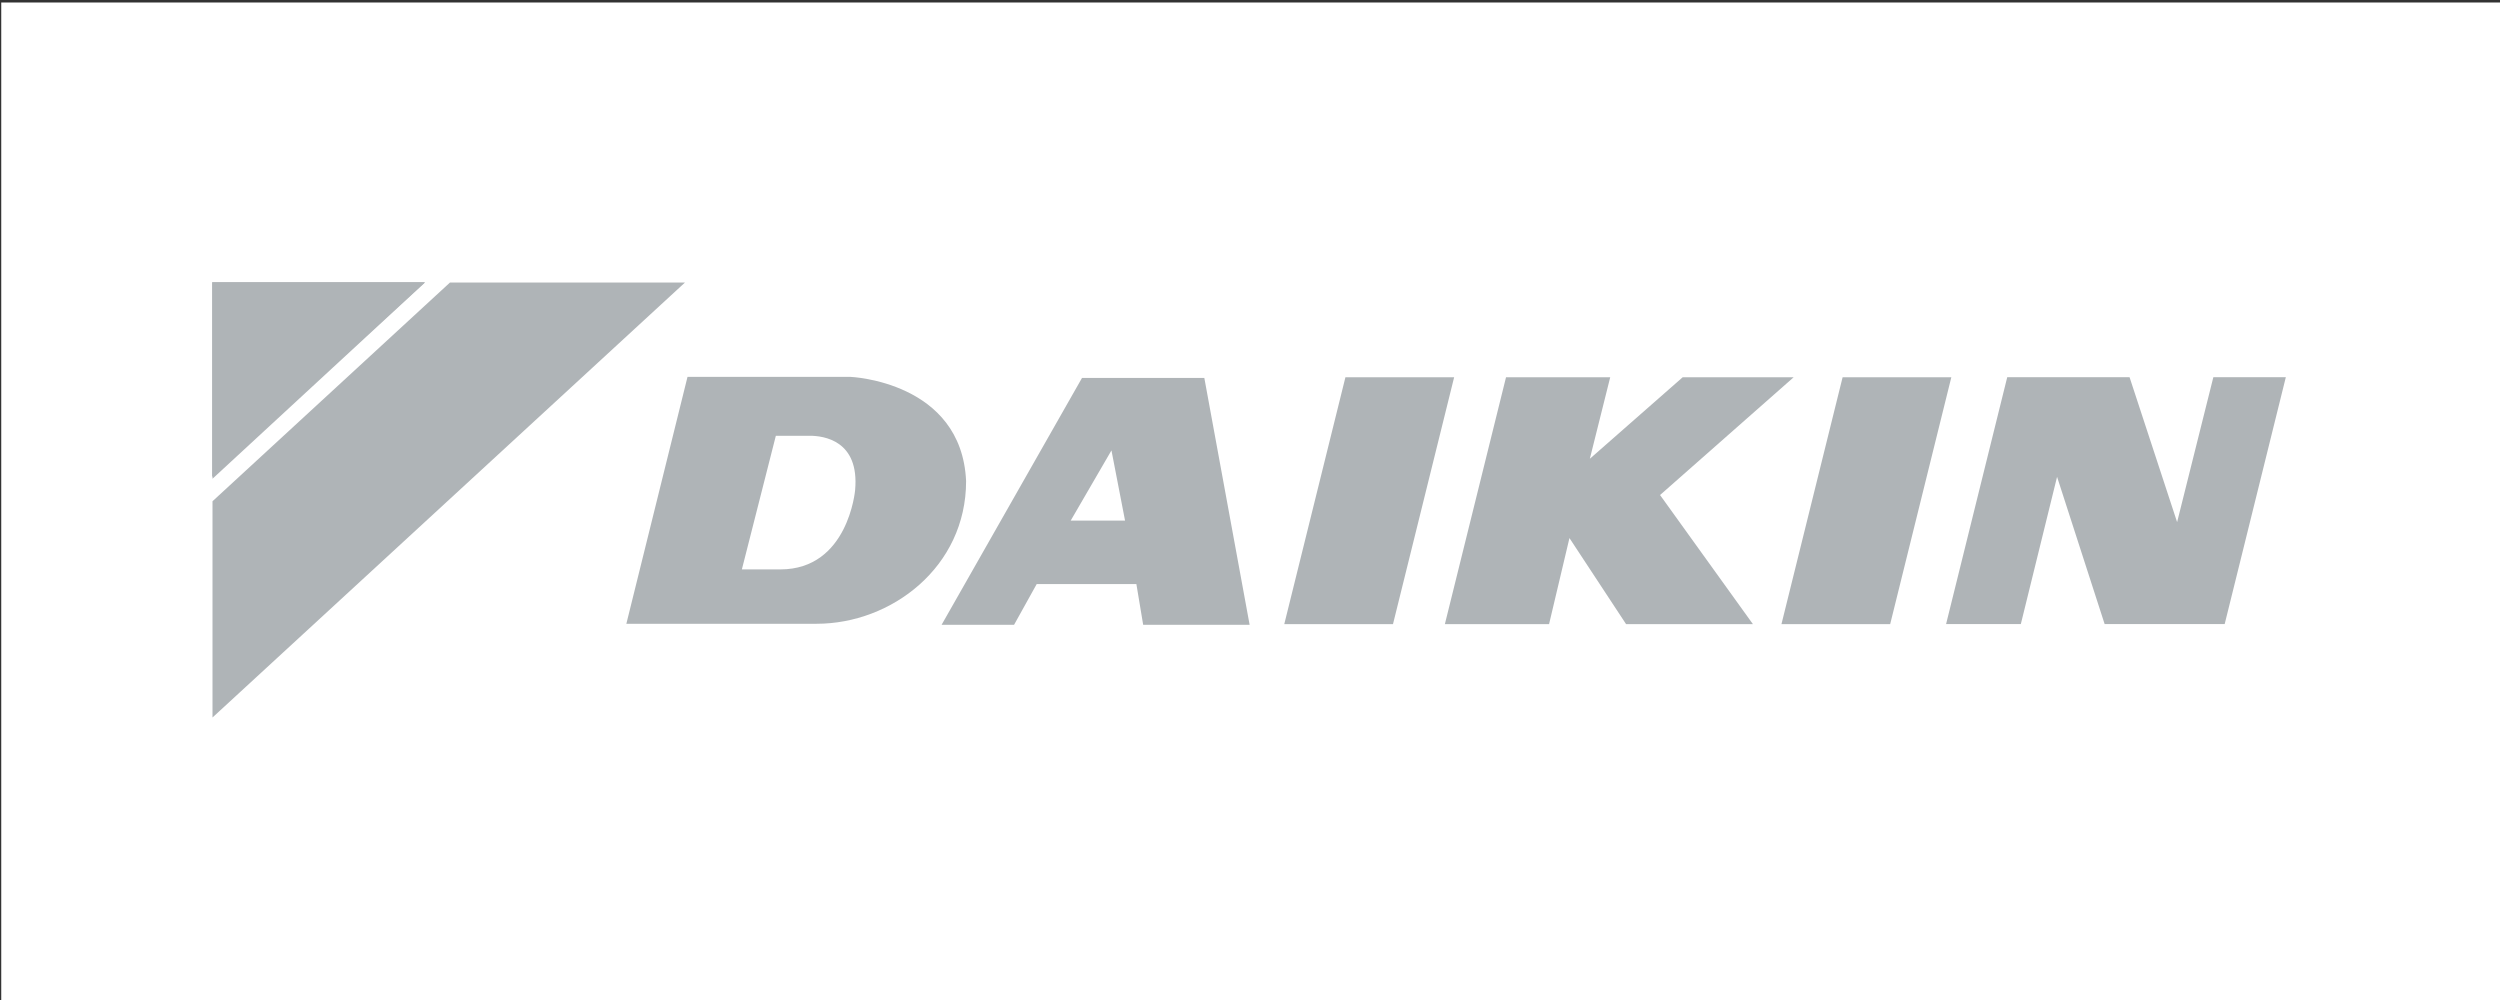
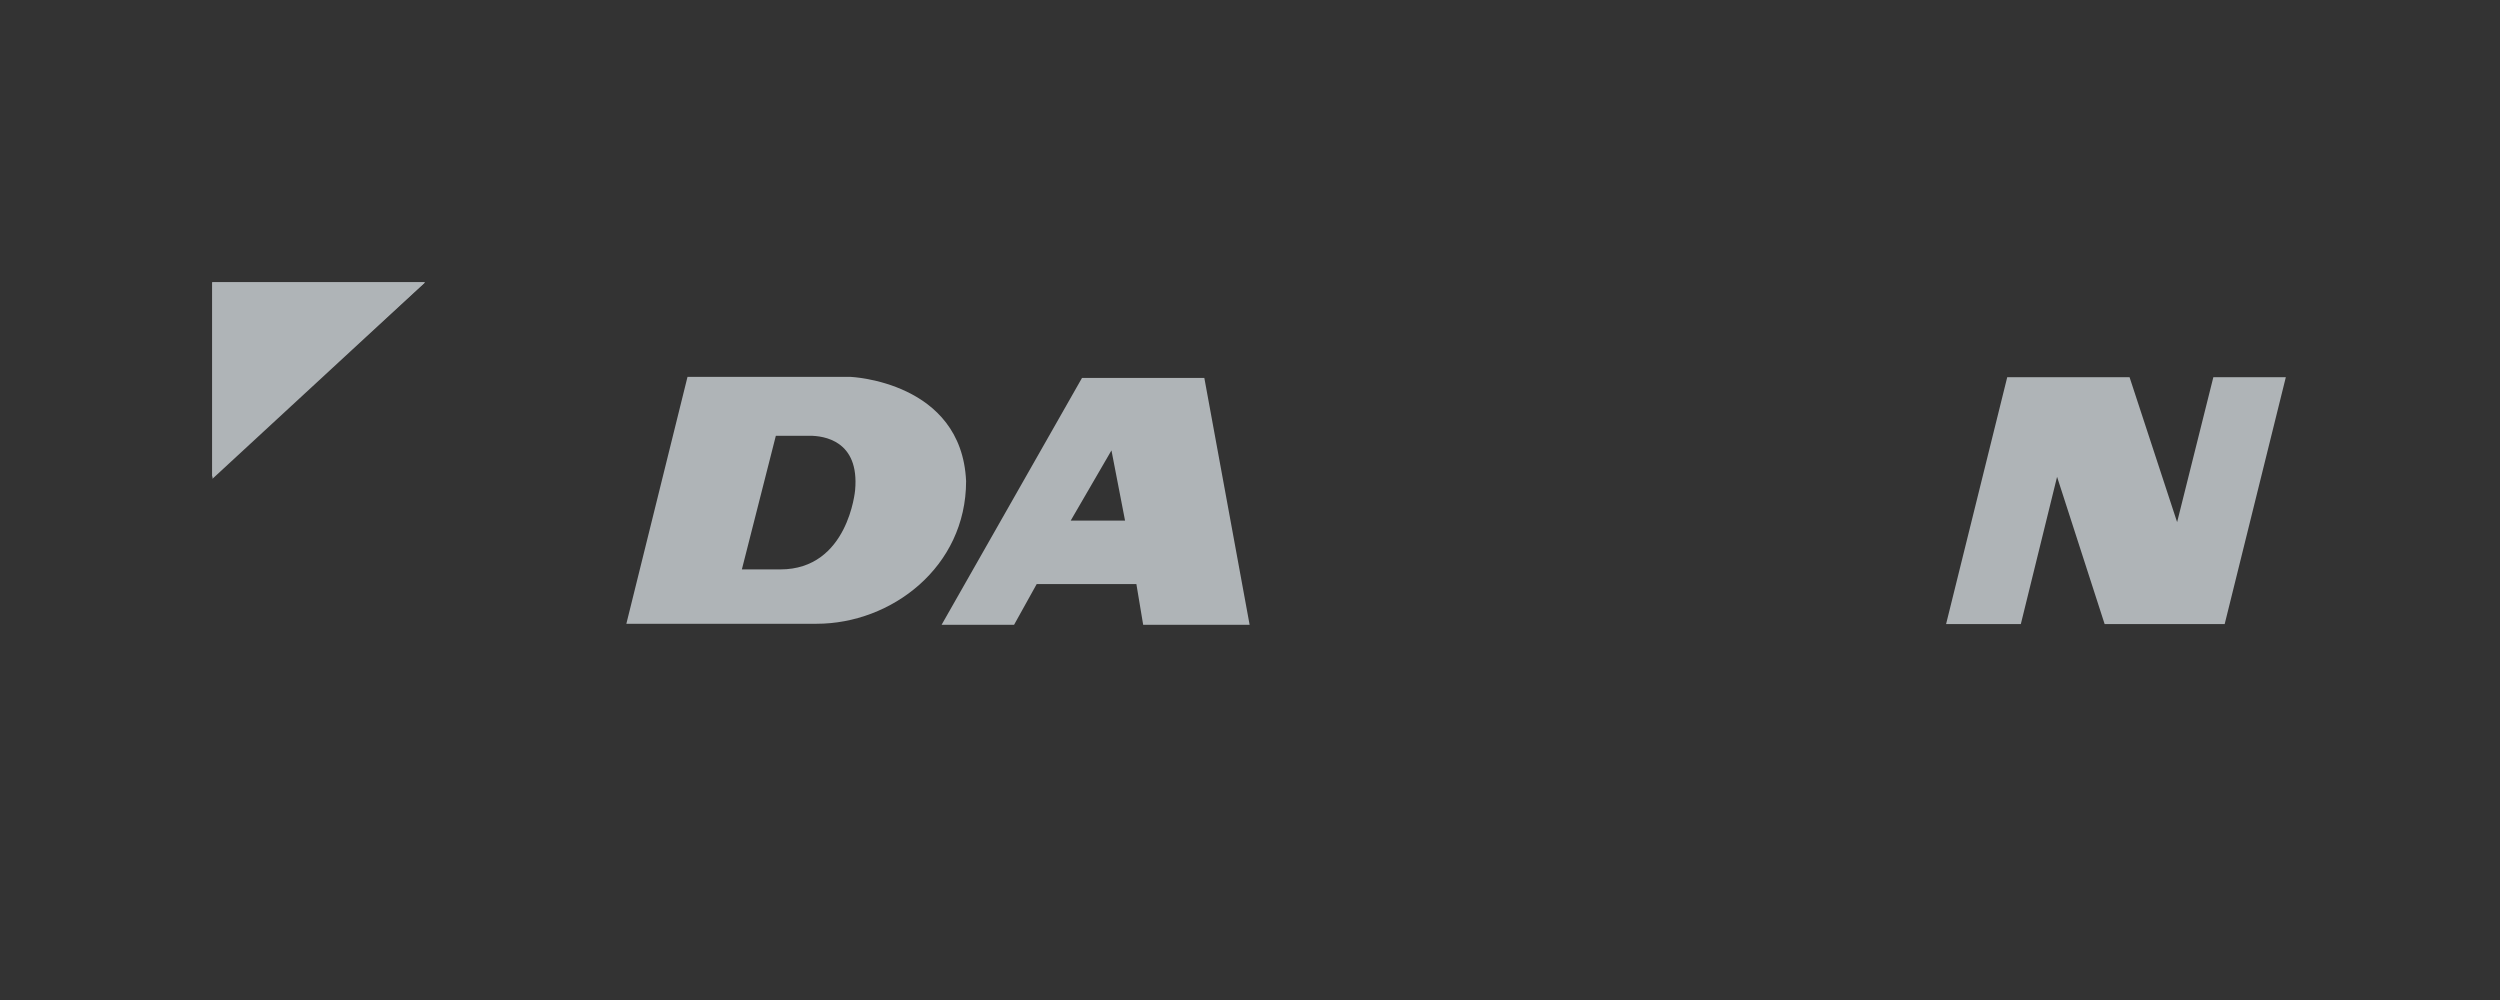
<svg xmlns="http://www.w3.org/2000/svg" version="1.1" id="Capa_1" x="0px" y="0px" viewBox="0 0 200 80" style="enable-background:new 0 0 200 80;" xml:space="preserve">
  <rect x="0" y="0" width="200" height="80" fill="#333333" stroke="none" />
  <style type="text/css">
	.st0{fill:#FFFFFF;}
	.st1{fill:#AFB4B7;}
	.st2{fill-rule:evenodd;clip-rule:evenodd;fill:#AFB4B7;}
</style>
-   <rect x="0.1" y="0.2" class="st0" width="200" height="79.9" />
  <g>
    <g id="g53032" transform="matrix(1.812,0,0,-1.812,428.295,762.77)">
-       <path id="path53034" class="st1" d="M-217.6,408.5h-9.4v-8.6L-217.6,408.5" />
+       <path id="path53034" class="st1" d="M-217.6,408.5h-9.4v-8.6" />
    </g>
    <g id="g53036" transform="matrix(1.812,0,0,-1.812,557.01,776.361)">
-       <path id="path53038" class="st1" d="M-248,411.8l-2.7-10.9h4.8l2.7,10.9H-248" />
-     </g>
+       </g>
    <g id="g53040" transform="matrix(1.812,0,0,-1.812,521.26,796.891)">
      <path id="path53042" class="st1" d="M-239.3,416.8h-1.1l1.8,3.1l0.6-3.1H-239.3z M-239.9,423.1l-6.2-10.9h3.2l1,1.8h4.4l0.3-1.8    h4.7l-2,10.9H-239.9" />
    </g>
    <g id="g53044" transform="matrix(1.812,0,0,-1.812,628.495,776.361)">
-       <path id="path53046" class="st1" d="M-265.5,411.8l-2.7-10.9h4.8l2.7,10.9H-265.5" />
-     </g>
+       </g>
    <g id="g53048" transform="matrix(1.812,0,0,-1.812,621.5,776.361)">
-       <path id="path53050" class="st1" d="M-263.8,411.8h-4.9l-4.1-3.6l0.9,3.6h-4.6l-2.7-10.9h4.6l0.9,3.8l2.5-3.8h5.6l-4.1,5.7    L-263.8,411.8" />
-     </g>
+       </g>
    <g id="g53052" transform="matrix(1.812,0,0,-1.812,486.619,792.459)">
      <path id="path53054" class="st1" d="M-230.8,415.7c0,0-0.3-3.5-3.3-3.5h-1.7l1.5,5.9h1.5C-232.2,418.1-230.6,417.9-230.8,415.7z     M-231,420.7l-1.2,0h-6l-2.7-10.9h6l2.4,0c3.3,0,6.6,2.5,6.6,6.3C-226.1,420.5-231,420.7-231,420.7" />
    </g>
    <g id="g53056" transform="matrix(1.812,0,0,-1.812,681.529,776.356)">
      <path id="path53058" class="st1" d="M-278.4,411.8l-1.6-6.4l-2.1,6.4h-5.4l-2.7-10.9h3.3l1.6,6.5l2.1-6.5h5.3l2.7,10.9H-278.4" />
    </g>
    <g>
      <polygon class="st1" points="17,22.6 17,38.3 34,22.6   " />
-       <polygon class="st1" points="54.8,22.6 36,22.6 17,40.1 17,57.4   " />
    </g>
  </g>
</svg>